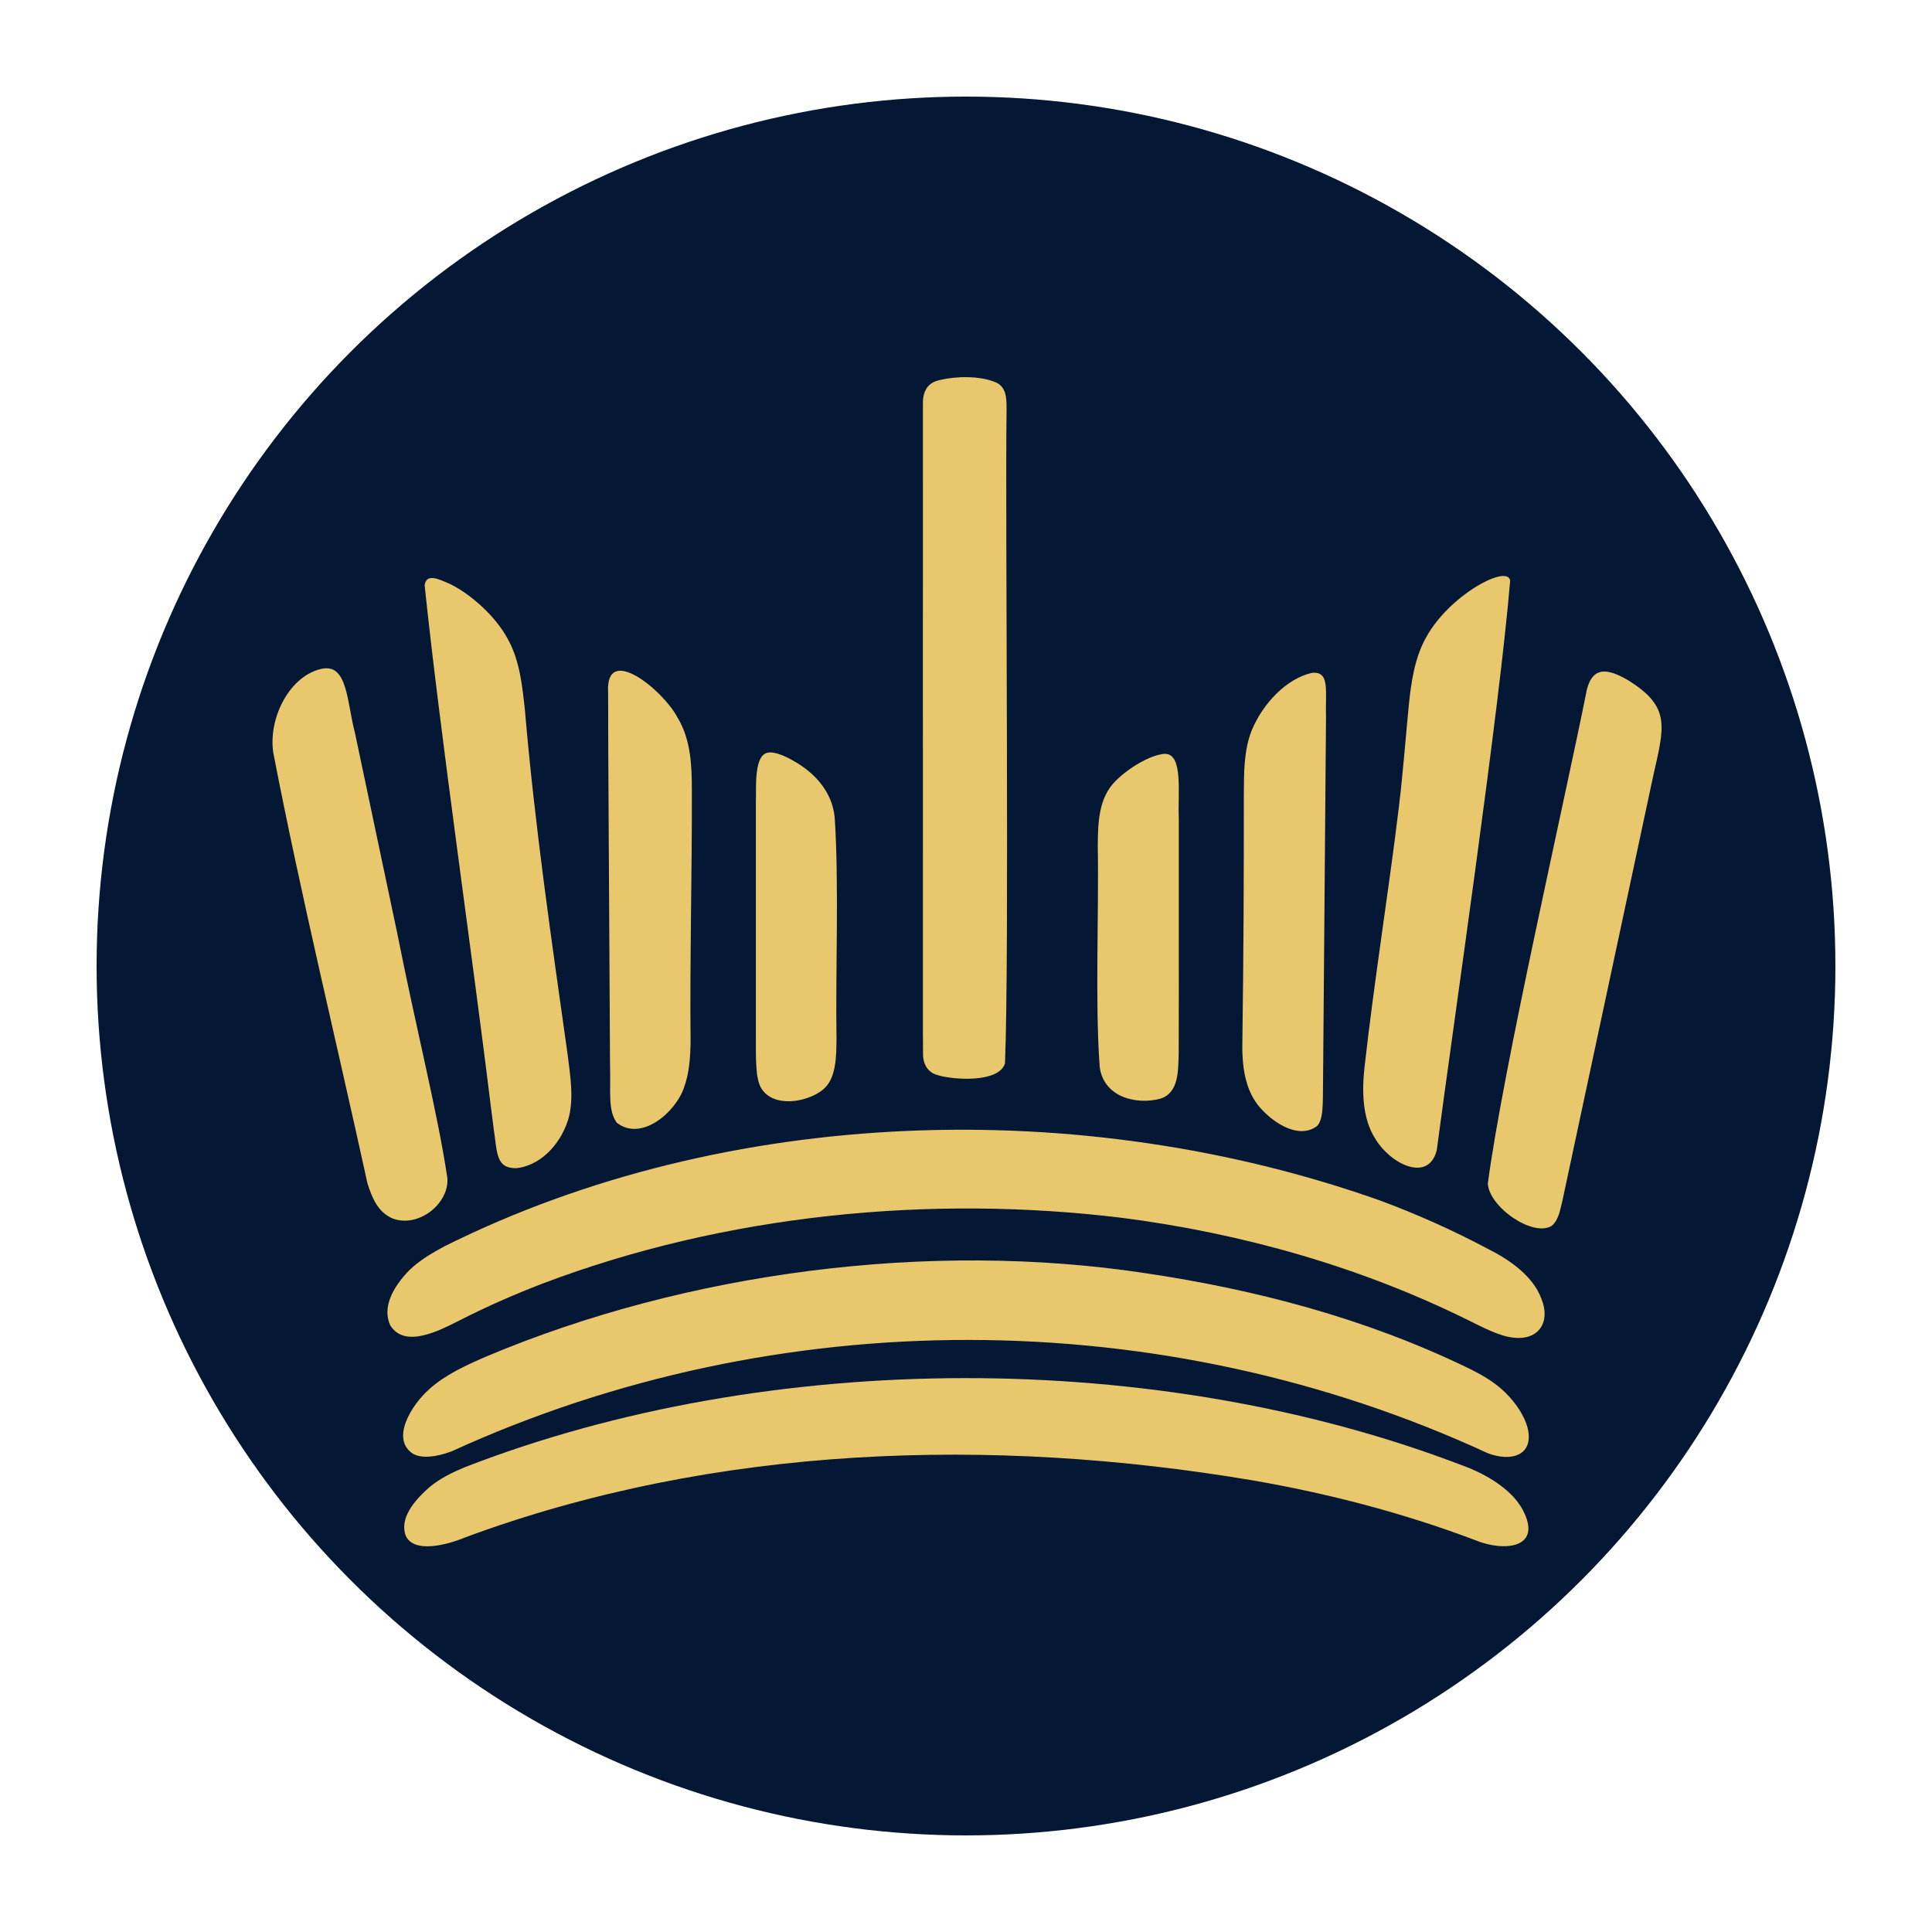
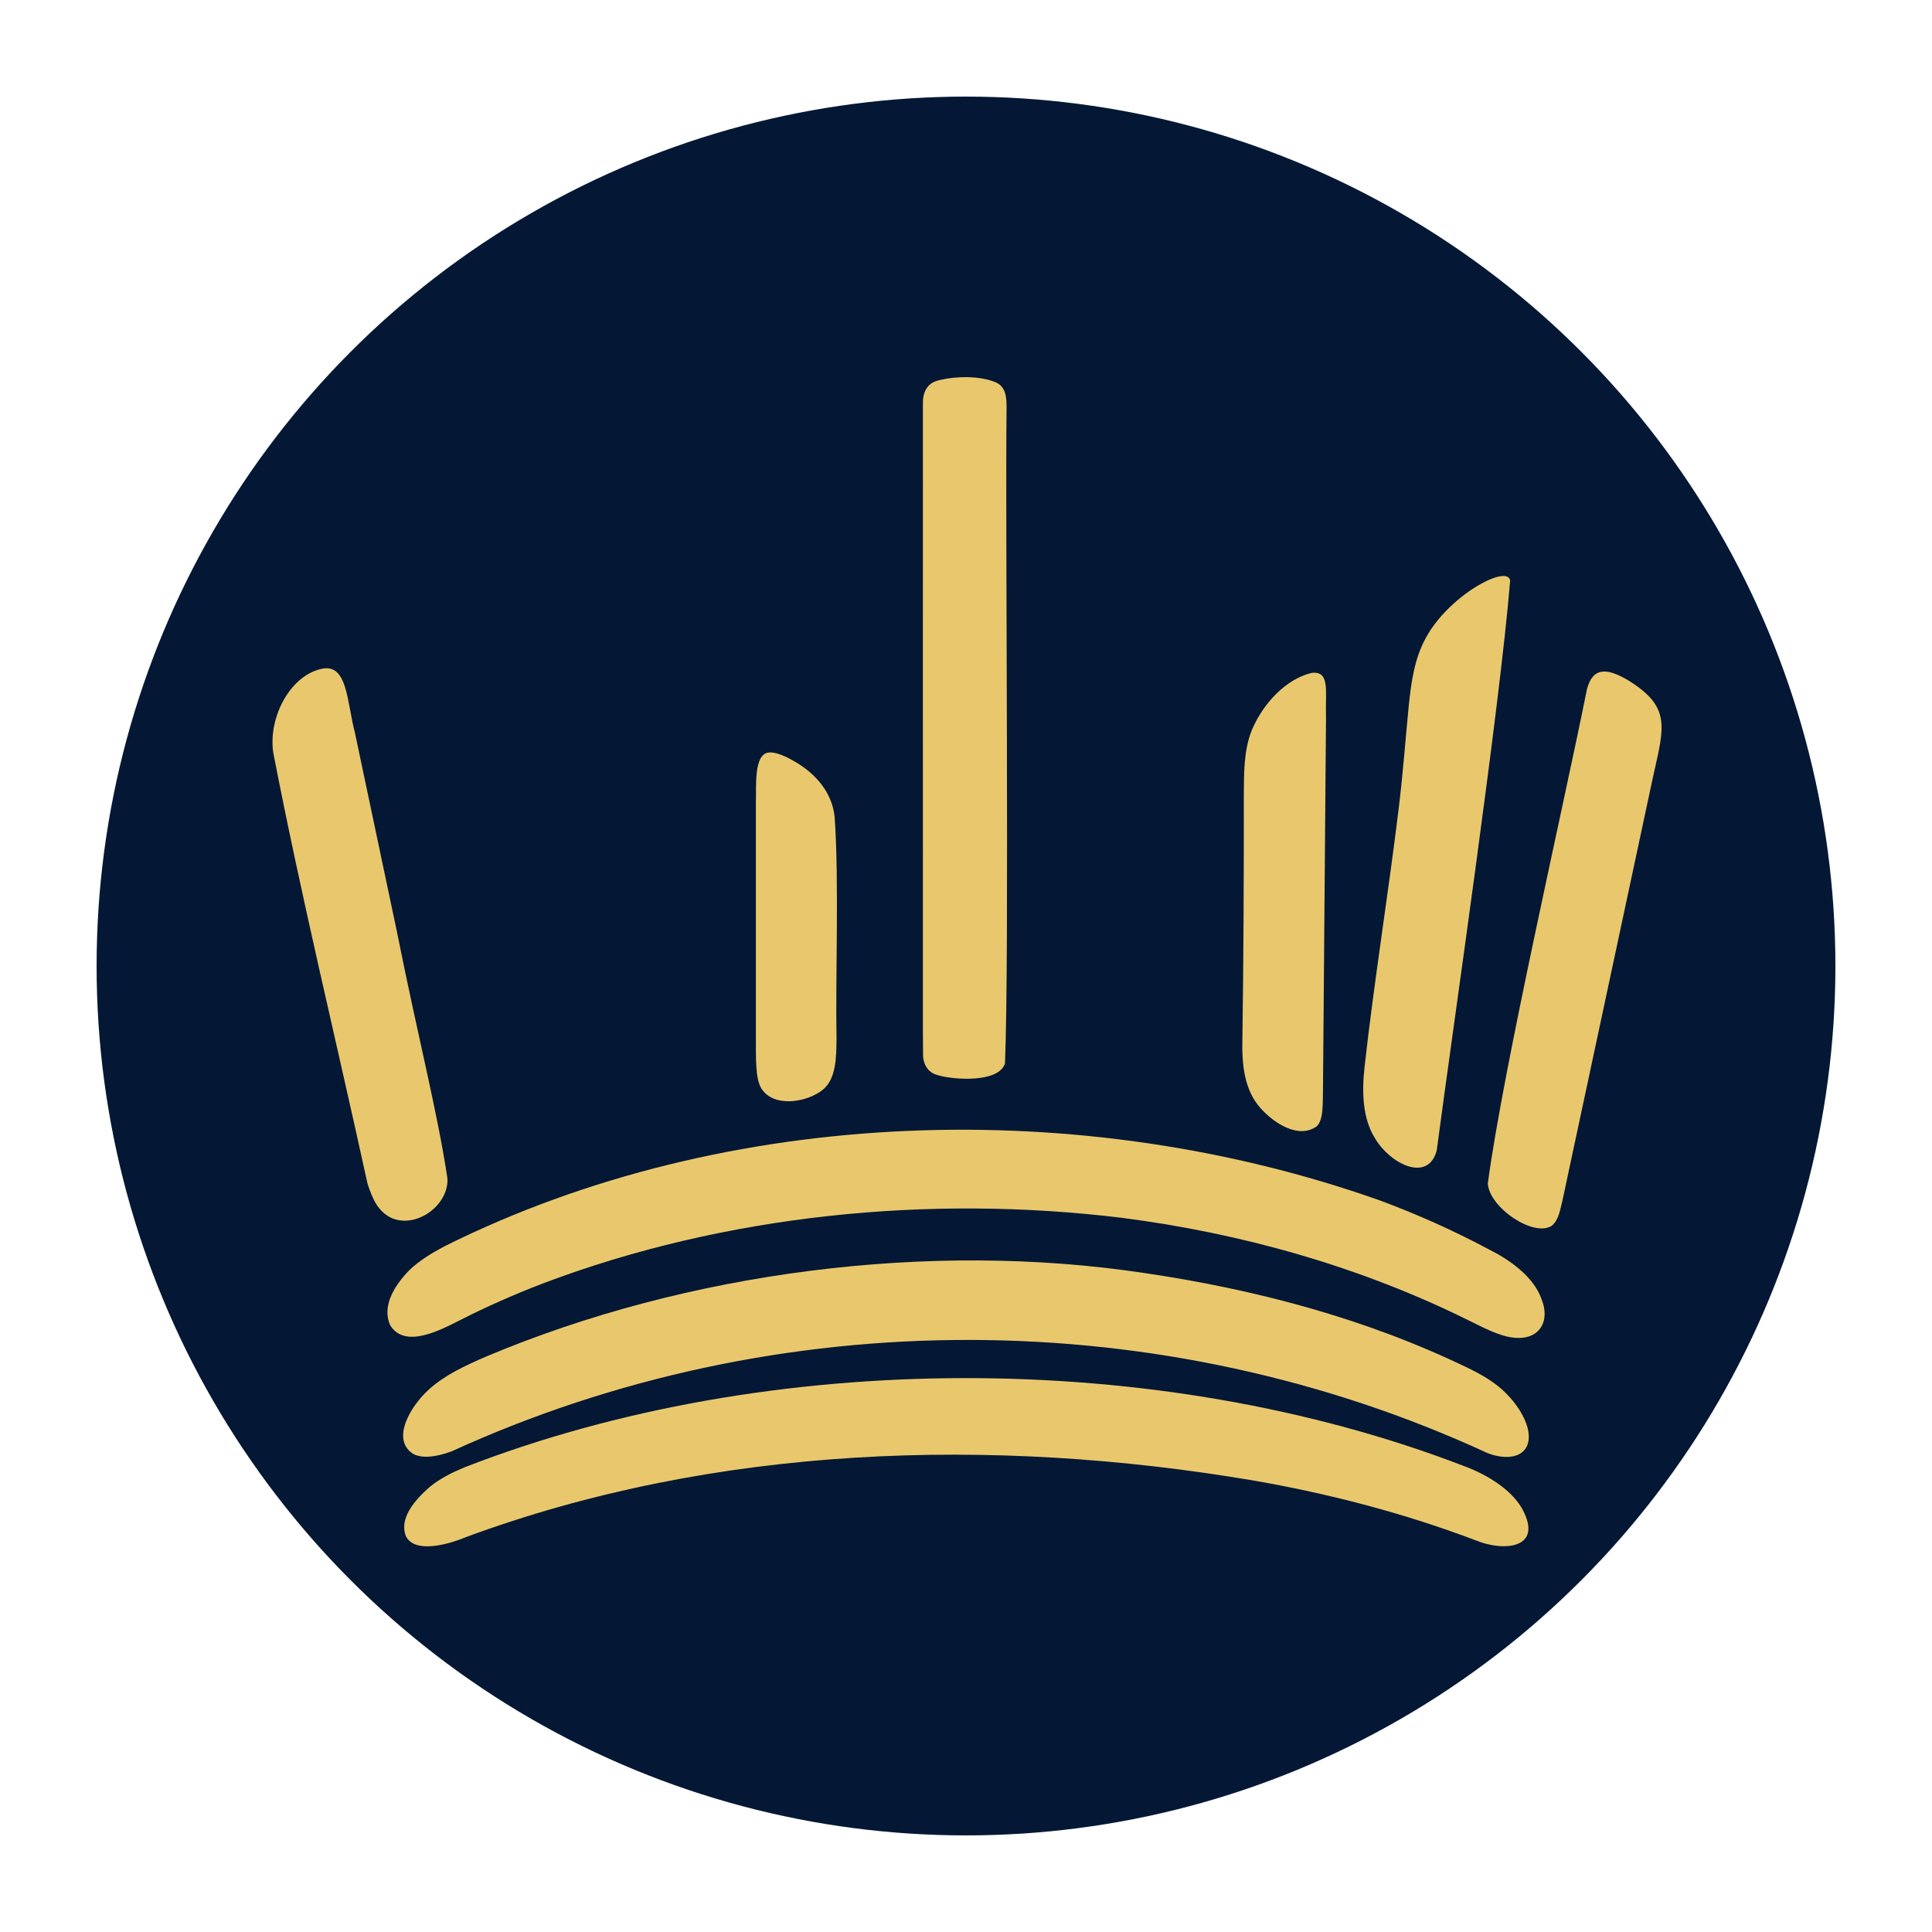
<svg xmlns="http://www.w3.org/2000/svg" id="Warstwa_1" baseProfile="tiny-ps" version="1.2" viewBox="0 0 500 500">
  <title>goldenagediscounts.com</title>
  <circle cx="250" cy="250" r="225" fill="#041835" />
  <g>
-     <path d="M398.94,336.2c2.32,5.59-.41,10.87-7.47,9.95-3.4-.36-7.77-2.65-11.27-4.38-28.25-14.01-58.95-22.62-89.86-26.6-49.79-6.06-102.72-.85-149.83,16.98-7.44,2.86-14.67,6.04-21.6,9.58-5.09,2.57-14.18,7.39-17.94,1.22-2.08-4.67.71-9.85,4.94-14.2,2.53-2.46,5.77-4.43,9.2-6.25,73.15-36.46,164.98-39.08,241.79-11.9,9.61,3.54,19.13,7.79,28.27,12.66,5.54,2.76,11.6,7.03,13.73,12.81l.05.14h0Z" fill="#e9c86d" />
+     <path d="M398.94,336.2c2.32,5.59-.41,10.87-7.47,9.95-3.4-.36-7.77-2.65-11.27-4.38-28.25-14.01-58.95-22.62-89.86-26.6-49.79-6.06-102.72-.85-149.83,16.98-7.44,2.86-14.67,6.04-21.6,9.58-5.09,2.57-14.18,7.39-17.94,1.22-2.08-4.67.71-9.85,4.94-14.2,2.53-2.46,5.77-4.43,9.2-6.25,73.15-36.46,164.98-39.08,241.79-11.9,9.61,3.54,19.13,7.79,28.27,12.66,5.54,2.76,11.6,7.03,13.73,12.81l.05.14Z" fill="#e9c86d" />
    <path d="M296.38,329.49c28.67,4.25,56.94,11.71,83.24,24.4,3.58,1.72,7.09,3.7,9.88,6.43,2.91,2.83,5.09,6.28,5.84,9.2,1.73,7.06-4.13,8.94-10.32,6.56-84.12-38.86-183.64-39.13-268.14-.47-4.12,1.52-7.68,1.89-9.98.64-5.89-3.83-.43-12.62,4.13-16.68,4.16-3.78,9.54-6.21,14.71-8.46,51.82-21.88,114.63-30.1,170.48-21.64l.18.03h0Z" fill="#e9c86d" />
    <path d="M393.95,390.49c5.63,10.36-4.84,11.16-12.14,8.11-18.65-7.06-38.1-12.11-57.73-15.5-67.48-11.37-139.03-9.15-203.62,14.75-4.77,2-13.41,4.27-15.49-.47-1.53-4.35,1.96-8.87,6.41-12.7,2.53-2.04,5.55-3.56,8.77-4.91,78.87-30.69,179.61-30.82,258.66-.38,5.72,2.08,12.13,5.9,15.05,10.95l.07.12.02.02Z" fill="#e9c86d" />
    <g>
      <path d="M243.26,98.34c4.28-1.01,10.38-1.12,14.43.61,2.67,1.12,2.84,4.03,2.81,6.74-.37,30.02.74,141.89-.41,169.51-1.59,5.14-13.51,4.27-17.46,3.03-2.72-.72-3.85-3.11-3.75-5.8-.07-6.12,0-17.43-.03-31.48,0-40.96-.02-97.08,0-135.99-.12-3.15.8-5.85,4.31-6.59l.09-.03h0Z" fill="#e9c86d" />
      <path d="M355.92,294.7c-3.34-5.18-3.49-12.26-2.77-18.62,2.51-22.45,6.17-44.84,8.88-67.23,1.06-8.75,1.71-17.51,2.56-26.25.62-6.09,1.5-12.27,4.44-17.56,3.47-6.44,10.24-11.97,15.14-14.41,2.17-1.15,6.22-2.64,6.66-.4-2.7,33.03-14.82,115.82-19,147.46-2.17,8.46-11.94,3.57-15.83-2.86l-.08-.13h0Z" fill="#e9c86d" />
-       <path d="M133.69,302.32c-5.37.11-4.97-3.89-5.91-10.1-.16-1.27-.32-2.49-.49-3.81-4.94-40.53-13.32-97.99-17.4-136.98.5-3.02,3.29-1.76,6.76-.21,4.93,2.47,11.59,8.03,14.96,14.51,2.93,5.49,3.54,11.72,4.23,17.95,2.55,29.94,6.89,59.6,11.08,89.36.68,5.5,1.69,11.55.1,16.8-2.3,7.11-7.73,11.85-13.25,12.47h-.09,0Z" fill="#e9c86d" />
      <path d="M421.48,176.13c11,6.87,9.24,11.9,6.35,24.78-6.75,31.56-16.71,78.26-23.5,109.93-.58,2.25-.92,4.86-2.71,6.37-4.71,3.1-16.22-4.71-16.57-10.92,3.98-29.87,19.6-97.66,25.65-127.92,1.55-5.9,5.35-5.44,10.68-2.3l.1.06h0Z" fill="#e9c86d" />
      <path d="M83.7,173.01c6.31-.95,6.12,9.04,8.14,16.56,3.5,16.57,6.85,32.44,10.86,51.45,5.43,27.24,10.58,47.03,13.09,63.94.4,6.71-7.67,12.94-14.26,10.35-3.62-1.62-5.1-4.9-6.43-9.04-8.1-37.06-17.17-74.22-24.38-111.49-1.37-9.25,4.54-20.29,12.89-21.76h.09v-.02Z" fill="#e9c86d" />
      <path d="M339.66,174.12c4.59-.37,3.3,4.74,3.51,11.63-.18,22.18-.4,49.3-.59,72.57-.06,7.46-.12,14.63-.18,21.95-.07,5.59.13,9.49-1.61,11.2-4.69,3.4-11.03-.77-14.44-4.54-4.4-4.77-4.98-11.64-4.82-17.99.3-21.03.39-42.09.37-63.15.04-5.66-.04-11.56,2.06-16.81,2.91-6.97,8.96-13.36,15.61-14.86h.09Z" fill="#e9c86d" />
-       <path d="M175.36,185.72c3.43,5.7,3.7,12.41,3.69,18.95.06,21.52-.54,43.14-.33,64.68-.03,4.09-.35,8.56-1.73,12.19-2.22,6.43-11.06,13.96-17.37,9.02-2.37-3.34-1.51-7.8-1.75-15.32-.05-7.84-.08-15.6-.13-23.59-.09-22.05-.35-52.85-.36-72.45-.74-12.86,14.25-.53,17.88,6.36l.08.15h0Z" fill="#e9c86d" />
      <path d="M199.19,194.73c1.65-.06,4.02.91,6.43,2.33,5.38,3.08,9.74,7.95,10.39,14.42,1.16,16.79.19,40.83.48,57.24-.06,4.62.02,10.59-3.71,13.44-4.13,3.17-12.61,4.57-15.78-.52-1.52-2.67-1.36-7.4-1.38-13.83v-60.12c.16-3.73-.67-12.84,3.49-12.94h.08Z" fill="#e9c86d" />
-       <path d="M301.49,195.1c4.79-.03,3.29,10.35,3.58,16.64v28.67c0,12.09.02,24.01-.02,32.1-.16,4.33.15,10.3-4.77,11.84-6.43,1.69-14.85-.55-15.69-8.43-1.22-16.57-.17-40.12-.49-56.92.05-6.08.18-12.58,4.7-16.97,3.01-3.05,8.77-6.68,12.6-6.94h.09Z" fill="#e9c86d" />
    </g>
  </g>
</svg>